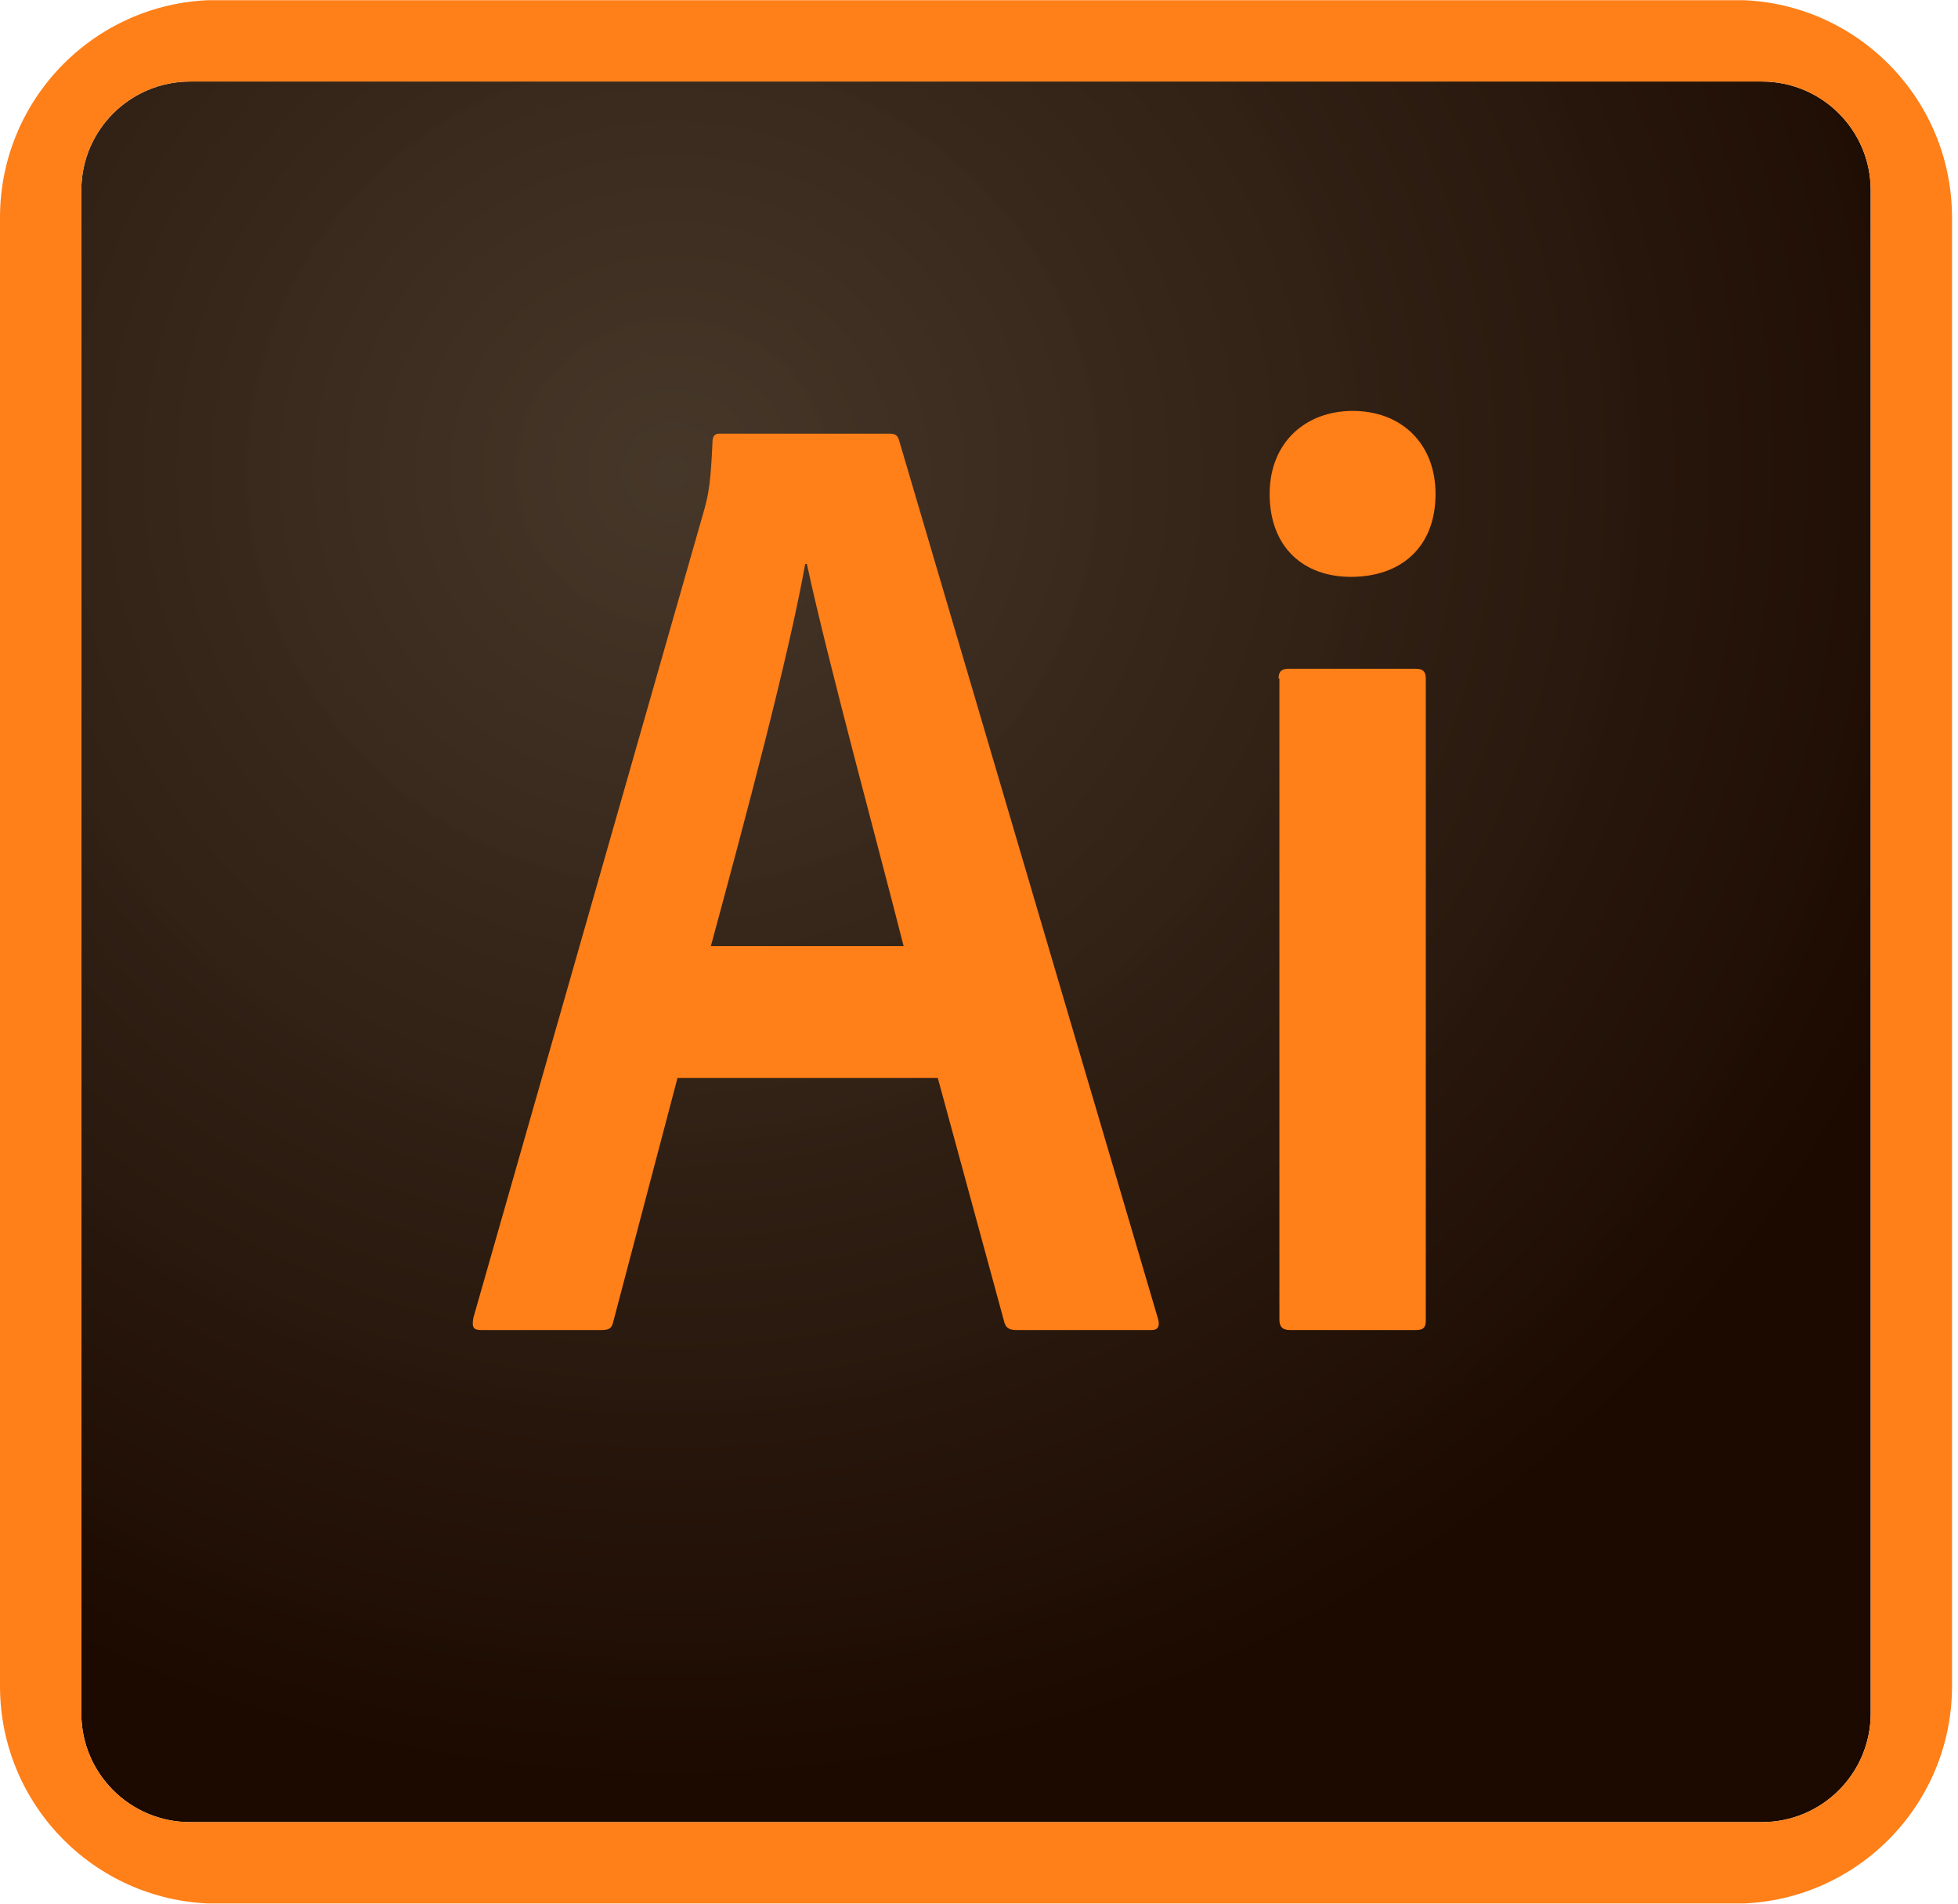
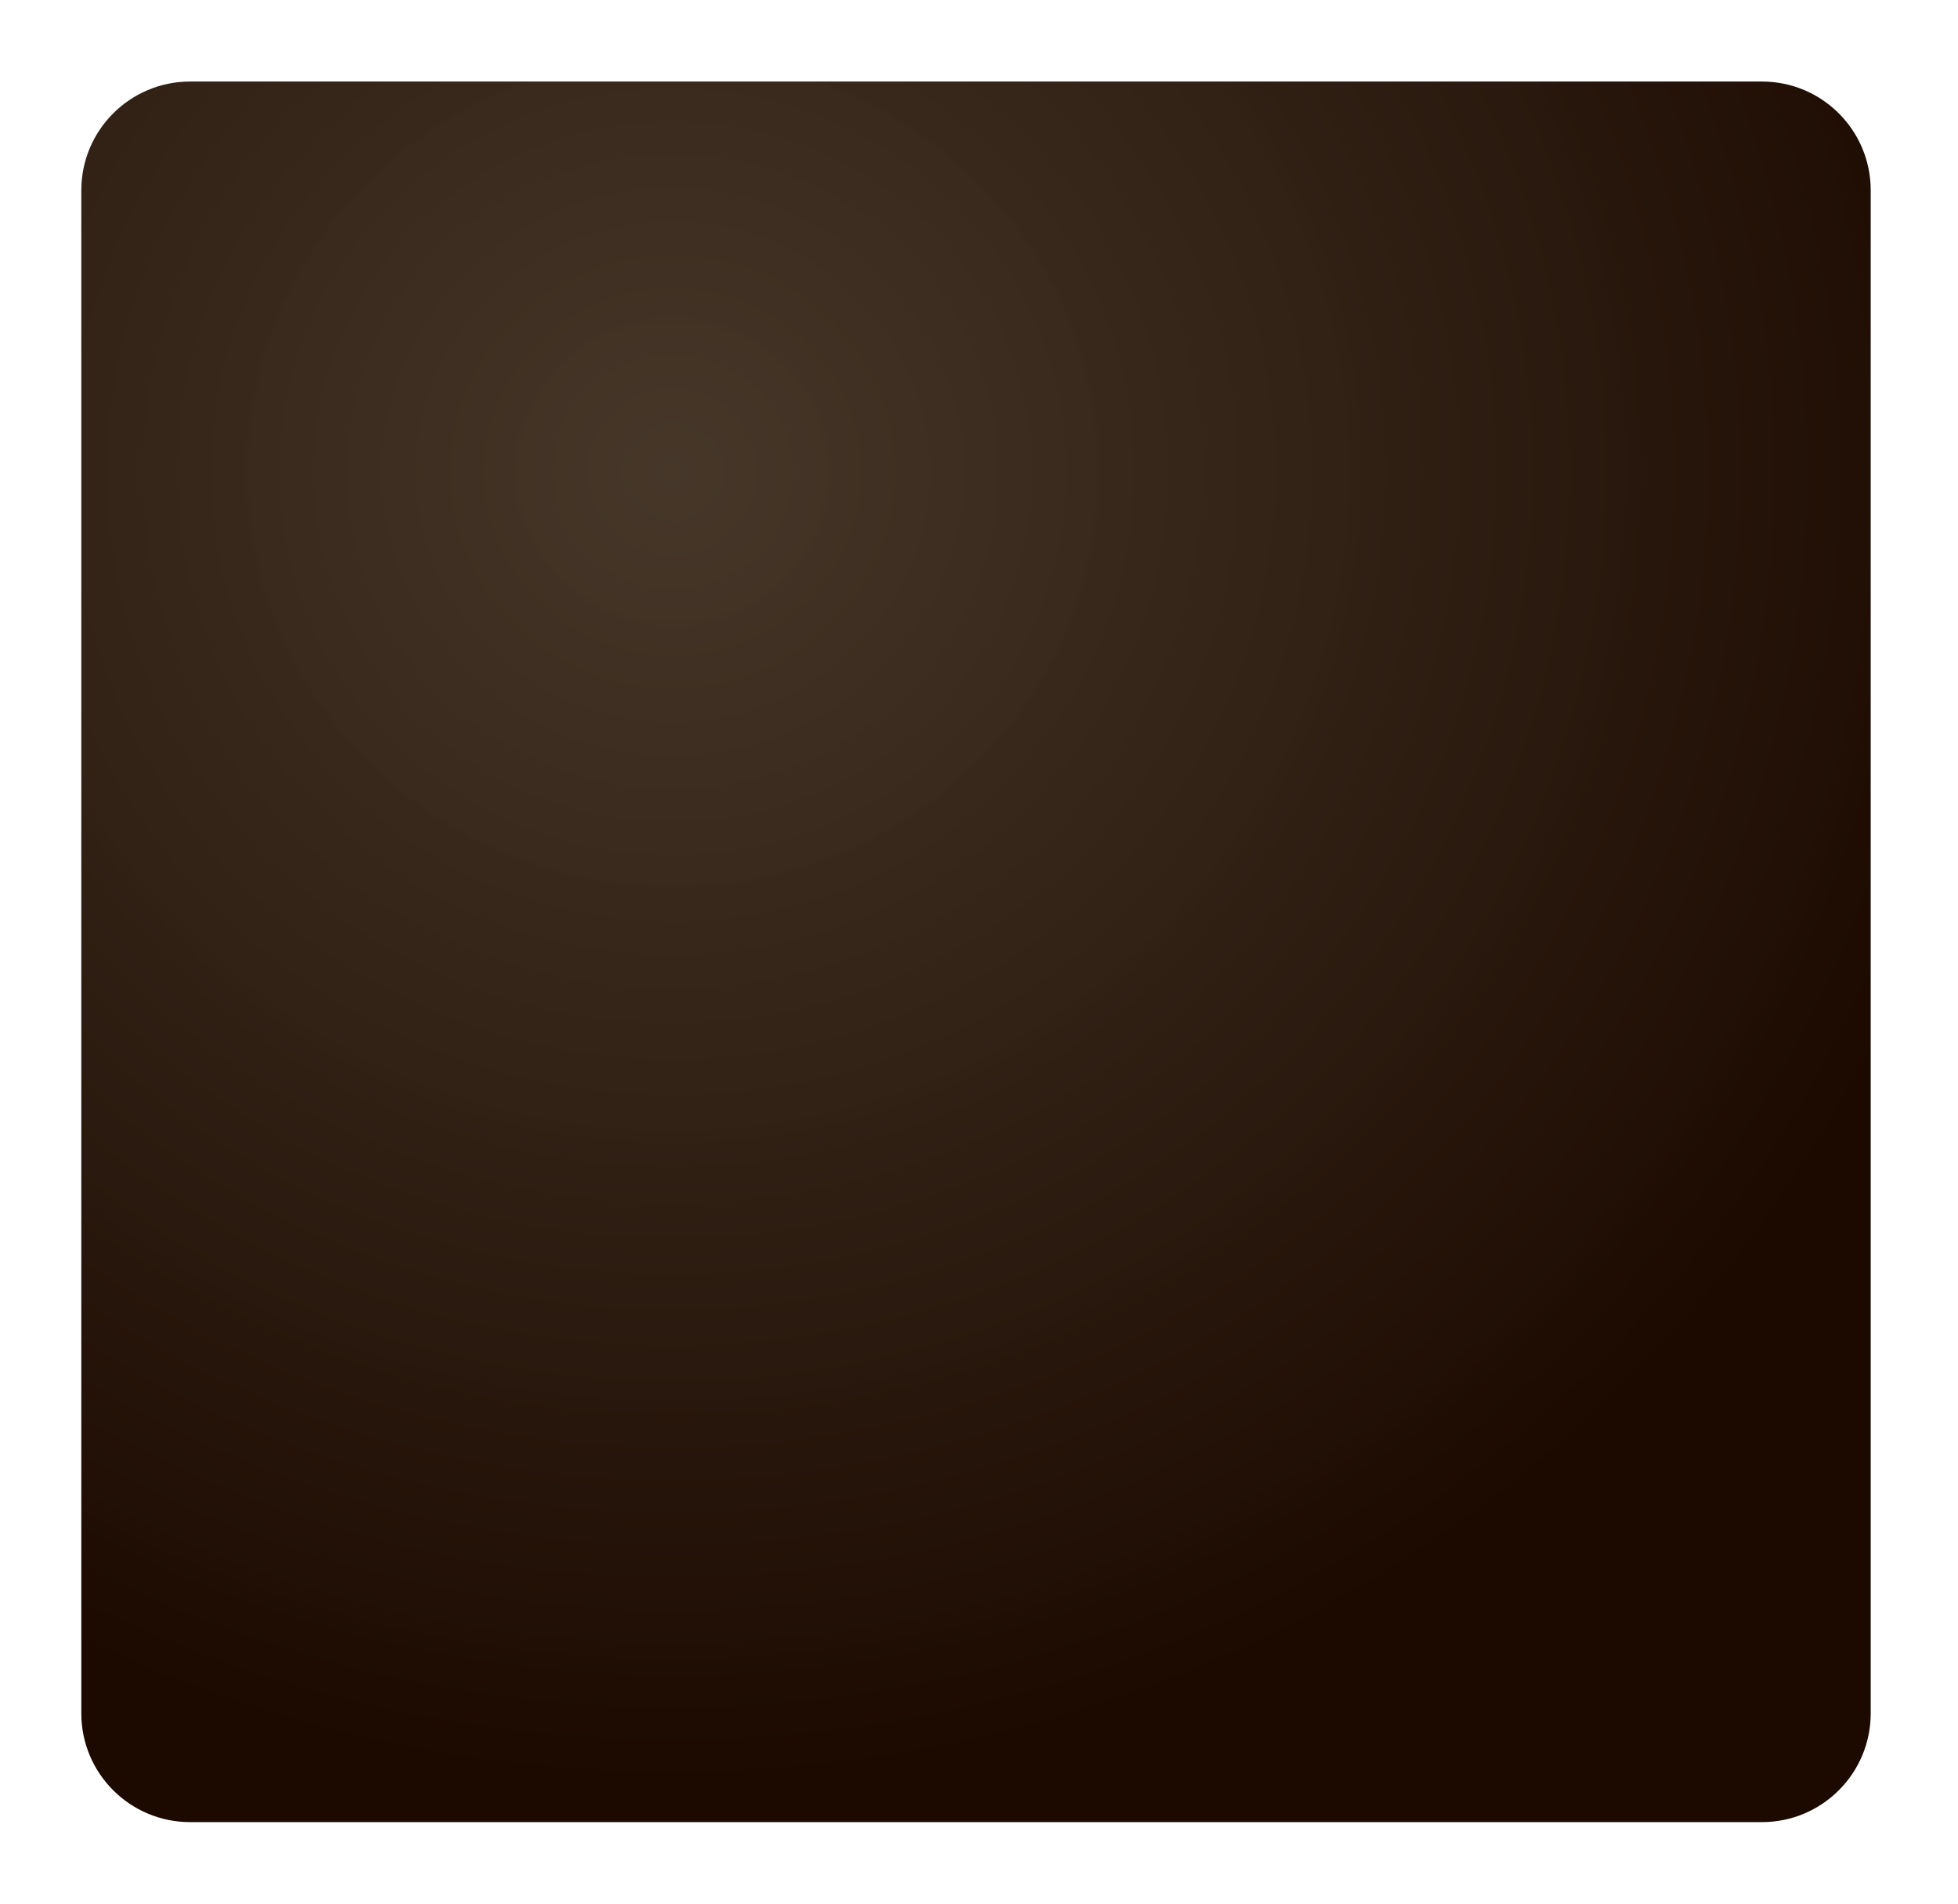
<svg xmlns="http://www.w3.org/2000/svg" width="36" height="35" viewBox="0 0 36 35" fill="none">
  <g clip-path="url(#clip0)">
-     <path d="M1.495 3.499C1.495 2.394 2.391 1.499 3.495 1.499H32.395C33.499 1.499 34.395 2.394 34.395 3.499V31.501C34.395 32.606 33.499 33.501 32.395 33.501H3.495C2.391 33.501 1.495 32.606 1.495 31.501V3.499Z" fill="url(#paint0_radial)" />
-     <path d="M1.495 3.499C1.495 2.394 2.391 1.499 3.495 1.499H32.395C33.499 1.499 34.395 2.394 34.395 3.499V31.501C34.395 32.606 33.499 33.501 32.395 33.501H3.495C2.391 33.501 1.495 32.606 1.495 31.501V3.499ZM2.28882e-05 34.996H35.89V0.004H2.28882e-05V34.996ZM23.508 12.475C23.508 12.356 23.553 12.296 23.688 12.296H26.035C26.155 12.296 26.215 12.341 26.215 12.475V24.274C26.215 24.394 26.185 24.454 26.035 24.454H23.717C23.568 24.454 23.523 24.379 23.523 24.259V12.475H23.508ZM23.344 9.081C23.344 8.124 24.017 7.555 24.869 7.555C25.781 7.555 26.394 8.169 26.394 9.081C26.394 10.068 25.751 10.606 24.839 10.606C23.972 10.606 23.344 10.068 23.344 9.081ZM16.614 17.395C16.195 15.735 15.209 12.117 14.835 10.367H14.805C14.491 12.117 13.698 15.077 13.07 17.395H16.614ZM12.457 19.818L11.275 24.304C11.246 24.424 11.201 24.454 11.051 24.454H8.853C8.703 24.454 8.673 24.409 8.703 24.229L12.95 9.365C13.025 9.096 13.07 8.856 13.1 8.124C13.1 8.019 13.145 7.974 13.22 7.974H16.36C16.465 7.974 16.509 8.004 16.539 8.124L21.295 24.259C21.325 24.379 21.295 24.454 21.175 24.454H18.693C18.573 24.454 18.498 24.424 18.468 24.319L17.242 19.818H12.457Z" fill="#FF7F18" />
+     <path d="M1.495 3.499C1.495 2.394 2.391 1.499 3.495 1.499H32.395C33.499 1.499 34.395 2.394 34.395 3.499V31.501C34.395 32.606 33.499 33.501 32.395 33.501H3.495C2.391 33.501 1.495 32.606 1.495 31.501Z" fill="url(#paint0_radial)" />
  </g>
  <defs>
    <radialGradient id="paint0_radial" cx="0" cy="0" r="1" gradientUnits="userSpaceOnUse" gradientTransform="translate(12.331 8.671) scale(25.003 24.208)">
      <stop stop-color="#423325" stop-opacity="0.98" />
      <stop offset="1" stop-color="#1C0A00" />
    </radialGradient>
    <clipPath id="clip0">
      <path d="M0 4C0 1.791 1.791 0 4 0H31.89C34.099 0 35.89 1.791 35.89 4V31C35.89 33.209 34.099 35 31.89 35H4C1.791 35 0 33.209 0 31V4Z" fill="white" />
    </clipPath>
  </defs>
</svg>